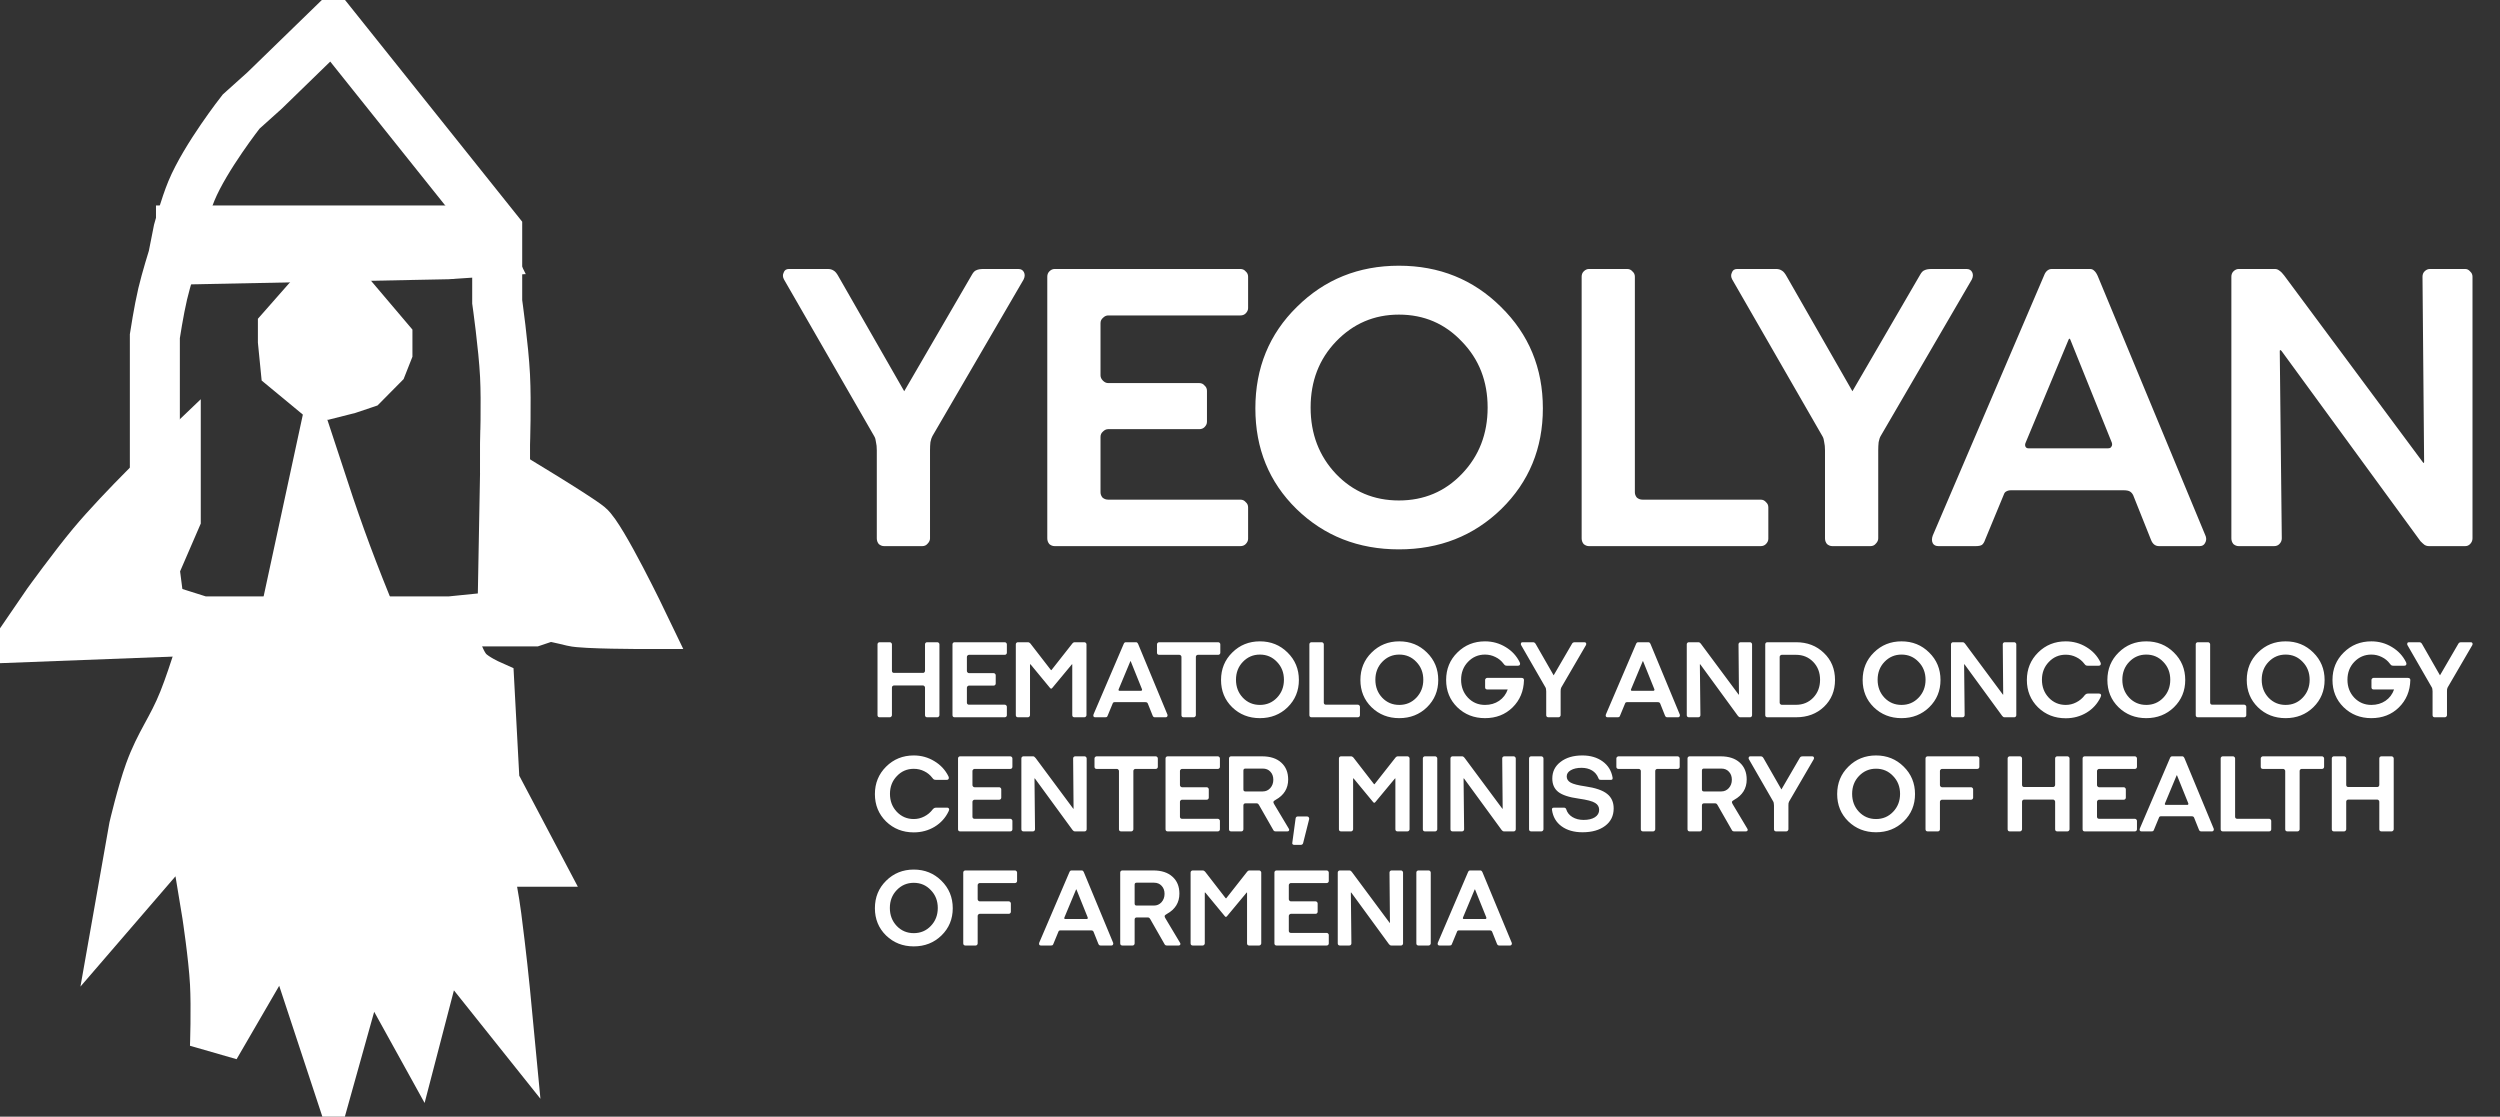
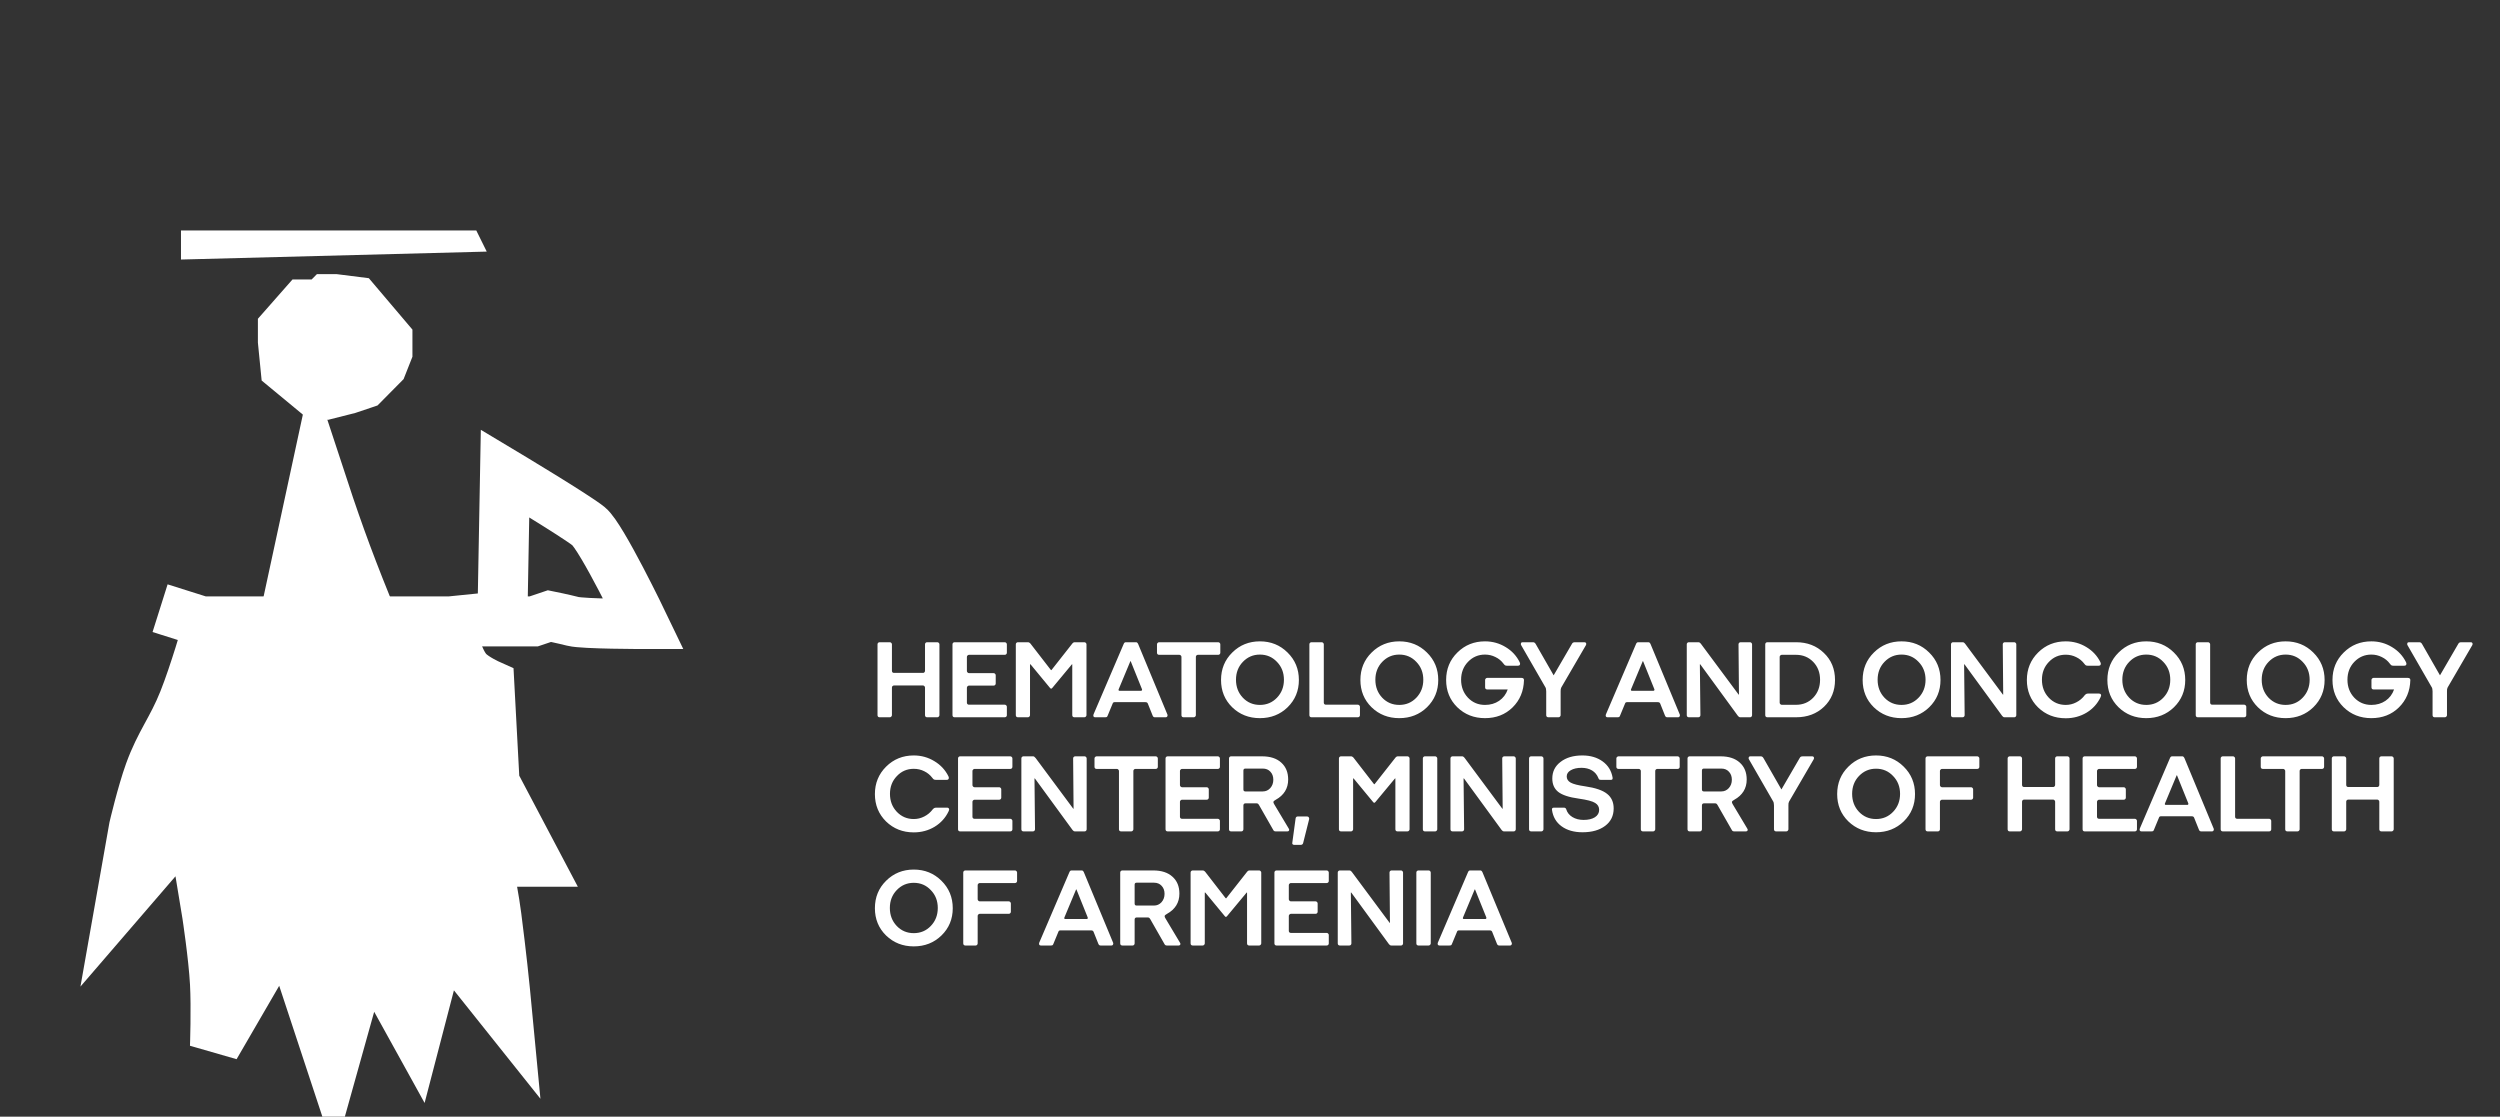
<svg xmlns="http://www.w3.org/2000/svg" viewBox="0 0 150 67" fill="none">
  <rect x="0" y="0" width="150" height="67" fill="#333333" stroke="none" />
  <g clip-path="url(#clip0_426_2830)">
    <path d="M56.241 43.036H55.619C55.589 43.036 55.56 43.025 55.534 43.003C55.512 42.977 55.501 42.946 55.501 42.911V41.255C55.501 41.22 55.488 41.191 55.462 41.169C55.44 41.143 55.414 41.129 55.383 41.129H53.634C53.603 41.129 53.575 41.143 53.548 41.169C53.527 41.191 53.516 41.22 53.516 41.255V42.911C53.516 42.941 53.503 42.97 53.476 42.997C53.455 43.023 53.427 43.036 53.391 43.036H52.769C52.739 43.036 52.71 43.025 52.684 43.003C52.662 42.977 52.651 42.946 52.651 42.911V38.66C52.651 38.624 52.662 38.596 52.684 38.573C52.71 38.547 52.739 38.534 52.769 38.534H53.391C53.427 38.534 53.455 38.547 53.476 38.573C53.503 38.596 53.516 38.624 53.516 38.66V40.249C53.516 40.284 53.527 40.315 53.548 40.341C53.575 40.364 53.603 40.374 53.634 40.374H55.383C55.414 40.374 55.44 40.364 55.462 40.341C55.488 40.315 55.501 40.284 55.501 40.249V38.66C55.501 38.624 55.512 38.596 55.534 38.573C55.56 38.547 55.589 38.534 55.619 38.534H56.241C56.277 38.534 56.305 38.547 56.326 38.573C56.353 38.596 56.366 38.624 56.366 38.66V42.911C56.366 42.941 56.353 42.97 56.326 42.997C56.305 43.023 56.277 43.036 56.241 43.036ZM60.287 43.036H57.267C57.236 43.036 57.208 43.025 57.182 43.003C57.16 42.977 57.149 42.946 57.149 42.911V38.66C57.149 38.624 57.16 38.596 57.182 38.573C57.208 38.547 57.236 38.534 57.267 38.534H60.287C60.322 38.534 60.35 38.547 60.373 38.573C60.399 38.596 60.412 38.624 60.412 38.66V39.169C60.412 39.2 60.399 39.229 60.373 39.255C60.35 39.278 60.322 39.289 60.287 39.289H58.138C58.108 39.289 58.08 39.302 58.053 39.328C58.027 39.35 58.014 39.379 58.014 39.414V40.262C58.014 40.293 58.027 40.322 58.053 40.348C58.08 40.374 58.108 40.388 58.138 40.388H59.619C59.654 40.388 59.682 40.401 59.704 40.428C59.73 40.45 59.743 40.478 59.743 40.514V41.017C59.743 41.048 59.73 41.077 59.704 41.103C59.682 41.125 59.654 41.136 59.619 41.136H58.138C58.108 41.136 58.08 41.149 58.053 41.176C58.027 41.198 58.014 41.227 58.014 41.262V42.162C58.014 42.193 58.025 42.222 58.047 42.248C58.073 42.271 58.103 42.282 58.138 42.282H60.287C60.322 42.282 60.35 42.295 60.373 42.321C60.399 42.343 60.412 42.372 60.412 42.407V42.917C60.412 42.948 60.399 42.977 60.373 43.003C60.35 43.025 60.322 43.036 60.287 43.036ZM65.064 43.036H64.454C64.424 43.036 64.395 43.025 64.369 43.003C64.347 42.977 64.336 42.946 64.336 42.911V39.871C64.336 39.858 64.335 39.851 64.33 39.851C64.326 39.851 64.317 39.858 64.304 39.871L63.138 41.275C63.111 41.306 63.087 41.321 63.066 41.321C63.048 41.321 63.026 41.306 63 41.275L61.841 39.871C61.828 39.858 61.816 39.851 61.808 39.851C61.803 39.851 61.801 39.858 61.801 39.871V42.911C61.801 42.941 61.788 42.97 61.762 42.997C61.74 43.023 61.711 43.036 61.677 43.036H61.067C61.037 43.036 61.008 43.025 60.982 43.003C60.96 42.977 60.949 42.946 60.949 42.911V38.66C60.949 38.624 60.96 38.596 60.982 38.573C61.008 38.547 61.037 38.534 61.067 38.534H61.683C61.709 38.534 61.736 38.542 61.762 38.56C61.788 38.573 61.814 38.598 61.841 38.633L63.039 40.182C63.053 40.2 63.063 40.209 63.072 40.209C63.085 40.209 63.096 40.2 63.105 40.182L64.323 38.633C64.345 38.602 64.369 38.578 64.395 38.56C64.422 38.542 64.45 38.534 64.481 38.534H65.064C65.099 38.534 65.127 38.547 65.149 38.573C65.175 38.596 65.189 38.624 65.189 38.66V42.911C65.189 42.941 65.175 42.97 65.149 42.997C65.127 43.023 65.099 43.036 65.064 43.036ZM67.544 38.534H68.167C68.193 38.534 68.215 38.542 68.232 38.56C68.254 38.578 68.274 38.606 68.291 38.646L70.047 42.877C70.06 42.917 70.056 42.955 70.034 42.99C70.016 43.021 69.988 43.036 69.948 43.036H69.287C69.256 43.036 69.23 43.028 69.208 43.01C69.186 42.992 69.169 42.966 69.156 42.931L68.867 42.209C68.854 42.182 68.837 42.162 68.815 42.149C68.793 42.136 68.758 42.129 68.71 42.129H66.882C66.852 42.129 66.825 42.136 66.804 42.149C66.786 42.158 66.773 42.176 66.764 42.202L66.463 42.931C66.45 42.97 66.433 42.999 66.411 43.017C66.389 43.03 66.356 43.036 66.312 43.036H65.703C65.659 43.036 65.629 43.021 65.611 42.99C65.594 42.955 65.594 42.913 65.611 42.864L67.42 38.64C67.433 38.604 67.45 38.578 67.472 38.56C67.494 38.542 67.518 38.534 67.544 38.534ZM67.819 39.679L67.118 41.361C67.109 41.383 67.109 41.403 67.118 41.421C67.127 41.438 67.142 41.447 67.164 41.447H68.461C68.487 41.447 68.505 41.438 68.514 41.421C68.527 41.403 68.529 41.381 68.52 41.355L67.845 39.679C67.841 39.67 67.837 39.666 67.832 39.666C67.828 39.666 67.824 39.67 67.819 39.679ZM71.627 43.036H71.005C70.974 43.036 70.946 43.025 70.919 43.003C70.898 42.977 70.887 42.946 70.887 42.911V39.414C70.887 39.379 70.874 39.35 70.847 39.328C70.826 39.302 70.797 39.289 70.762 39.289H69.544C69.509 39.289 69.478 39.278 69.452 39.255C69.43 39.229 69.419 39.2 69.419 39.169V38.66C69.419 38.624 69.433 38.596 69.459 38.573C69.485 38.547 69.513 38.534 69.544 38.534H73.095C73.13 38.534 73.158 38.547 73.18 38.573C73.206 38.596 73.219 38.624 73.219 38.66V39.169C73.219 39.2 73.206 39.229 73.18 39.255C73.158 39.278 73.13 39.289 73.095 39.289H71.87C71.839 39.289 71.811 39.302 71.785 39.328C71.762 39.35 71.752 39.379 71.752 39.414V42.911C71.752 42.941 71.739 42.97 71.713 42.997C71.691 43.023 71.662 43.036 71.627 43.036ZM73.262 40.798C73.262 40.141 73.487 39.591 73.937 39.15C74.387 38.704 74.939 38.481 75.594 38.481C76.249 38.481 76.802 38.704 77.252 39.15C77.706 39.595 77.933 40.145 77.933 40.798C77.933 41.447 77.708 41.992 77.259 42.434C76.809 42.871 76.254 43.089 75.594 43.089C74.935 43.089 74.38 42.871 73.93 42.434C73.485 41.997 73.262 41.452 73.262 40.798ZM75.594 39.275C75.192 39.275 74.852 39.421 74.572 39.712C74.297 39.999 74.159 40.357 74.159 40.785C74.159 41.213 74.297 41.573 74.572 41.864C74.847 42.151 75.188 42.295 75.594 42.295C76.001 42.295 76.341 42.151 76.617 41.864C76.896 41.573 77.036 41.213 77.036 40.785C77.036 40.357 76.896 39.999 76.617 39.712C76.341 39.421 76.001 39.275 75.594 39.275ZM81.472 43.036H78.681C78.651 43.036 78.622 43.025 78.596 43.003C78.574 42.977 78.563 42.946 78.563 42.911V38.66C78.563 38.624 78.574 38.596 78.596 38.573C78.622 38.547 78.651 38.534 78.681 38.534H79.303C79.338 38.534 79.367 38.547 79.389 38.573C79.415 38.596 79.428 38.624 79.428 38.66V42.162C79.428 42.193 79.439 42.222 79.461 42.248C79.487 42.271 79.517 42.282 79.553 42.282H81.472C81.507 42.282 81.536 42.295 81.557 42.321C81.584 42.343 81.597 42.372 81.597 42.407V42.917C81.597 42.948 81.584 42.977 81.557 43.003C81.536 43.025 81.507 43.036 81.472 43.036ZM81.624 40.798C81.624 40.141 81.849 39.591 82.299 39.15C82.749 38.704 83.301 38.481 83.956 38.481C84.612 38.481 85.164 38.704 85.614 39.15C86.069 39.595 86.295 40.145 86.295 40.798C86.295 41.447 86.07 41.992 85.621 42.434C85.171 42.871 84.616 43.089 83.956 43.089C83.297 43.089 82.742 42.871 82.292 42.434C81.847 41.997 81.624 41.452 81.624 40.798ZM83.956 39.275C83.555 39.275 83.214 39.421 82.934 39.712C82.66 39.999 82.522 40.357 82.522 40.785C82.522 41.213 82.66 41.573 82.934 41.864C83.21 42.151 83.55 42.295 83.956 42.295C84.363 42.295 84.704 42.151 84.979 41.864C85.258 41.573 85.398 41.213 85.398 40.785C85.398 40.357 85.258 39.999 84.979 39.712C84.704 39.421 84.363 39.275 83.956 39.275ZM89.1 42.295C89.424 42.295 89.706 42.213 89.946 42.05C90.191 41.882 90.363 41.655 90.463 41.368H89.232C89.197 41.368 89.166 41.357 89.14 41.335C89.118 41.308 89.107 41.279 89.107 41.249V40.798C89.107 40.763 89.12 40.734 89.146 40.712C89.172 40.686 89.201 40.672 89.232 40.672H91.276C91.332 40.672 91.374 40.684 91.4 40.706C91.426 40.728 91.439 40.761 91.439 40.805C91.422 41.467 91.193 42.014 90.752 42.447C90.315 42.875 89.765 43.089 89.1 43.089C88.441 43.089 87.886 42.871 87.436 42.434C86.991 41.997 86.768 41.452 86.768 40.798C86.768 40.141 86.993 39.591 87.443 39.15C87.893 38.704 88.445 38.481 89.1 38.481C89.55 38.481 89.963 38.596 90.339 38.825C90.715 39.05 90.996 39.355 91.184 39.739C91.21 39.796 91.213 39.845 91.191 39.885C91.173 39.924 91.134 39.944 91.073 39.944H90.437C90.389 39.944 90.348 39.938 90.312 39.924C90.282 39.907 90.249 39.873 90.214 39.825C90.083 39.648 89.92 39.514 89.723 39.421C89.531 39.324 89.323 39.275 89.1 39.275C88.699 39.275 88.358 39.421 88.079 39.712C87.804 39.999 87.666 40.357 87.666 40.785C87.666 41.213 87.804 41.573 88.079 41.864C88.354 42.151 88.695 42.295 89.1 42.295ZM93.514 43.036H92.892C92.861 43.036 92.832 43.025 92.806 43.003C92.784 42.977 92.773 42.946 92.773 42.911V41.48C92.773 41.427 92.769 41.383 92.76 41.348C92.756 41.308 92.747 41.277 92.734 41.255L91.267 38.706C91.245 38.666 91.243 38.629 91.26 38.593C91.273 38.553 91.302 38.534 91.345 38.534H91.98C92.016 38.534 92.046 38.542 92.072 38.56C92.099 38.573 92.127 38.609 92.157 38.666L93.219 40.52L94.32 38.626C94.341 38.587 94.365 38.562 94.392 38.553C94.418 38.54 94.457 38.534 94.51 38.534H95.073C95.117 38.534 95.147 38.551 95.165 38.587C95.182 38.622 95.18 38.662 95.158 38.706L93.677 41.249C93.664 41.271 93.654 41.304 93.645 41.348C93.641 41.388 93.638 41.432 93.638 41.48V42.911C93.638 42.941 93.625 42.97 93.599 42.997C93.577 43.023 93.549 43.036 93.514 43.036ZM98.287 38.534H98.909C98.936 38.534 98.957 38.542 98.975 38.56C98.997 38.578 99.016 38.606 99.034 38.646L100.789 42.877C100.802 42.917 100.798 42.955 100.776 42.99C100.759 43.021 100.731 43.036 100.691 43.036H100.03C99.999 43.036 99.972 43.028 99.951 43.01C99.929 42.992 99.912 42.966 99.898 42.931L99.61 42.209C99.597 42.182 99.58 42.162 99.558 42.149C99.536 42.136 99.501 42.129 99.453 42.129H97.625C97.594 42.129 97.568 42.136 97.546 42.149C97.529 42.158 97.516 42.176 97.507 42.202L97.206 42.931C97.193 42.97 97.175 42.999 97.153 43.017C97.132 43.03 97.099 43.036 97.055 43.036H96.446C96.402 43.036 96.372 43.021 96.354 42.99C96.337 42.955 96.337 42.913 96.354 42.864L98.162 38.64C98.175 38.604 98.193 38.578 98.215 38.56C98.236 38.542 98.261 38.534 98.287 38.534ZM98.562 39.679L97.861 41.361C97.852 41.383 97.852 41.403 97.861 41.421C97.87 41.438 97.885 41.447 97.907 41.447H99.204C99.23 41.447 99.248 41.438 99.256 41.421C99.269 41.403 99.272 41.381 99.263 41.355L98.588 39.679C98.584 39.67 98.579 39.666 98.575 39.666C98.571 39.666 98.566 39.67 98.562 39.679ZM105.006 43.036H104.416C104.39 43.036 104.366 43.03 104.344 43.017C104.327 43.003 104.305 42.983 104.278 42.957L102.025 39.871C102.016 39.858 102.008 39.851 101.998 39.851C101.994 39.851 101.992 39.858 101.992 39.871L102.025 42.911C102.025 42.946 102.012 42.977 101.985 43.003C101.964 43.025 101.936 43.036 101.9 43.036H101.324C101.293 43.036 101.265 43.025 101.239 43.003C101.217 42.977 101.206 42.946 101.206 42.911V38.66C101.206 38.624 101.217 38.596 101.239 38.573C101.265 38.547 101.293 38.534 101.324 38.534H101.913C101.94 38.534 101.964 38.542 101.985 38.56C102.012 38.578 102.038 38.604 102.064 38.64L104.311 41.666C104.32 41.679 104.327 41.686 104.331 41.686C104.336 41.686 104.338 41.679 104.338 41.666L104.311 38.66C104.311 38.624 104.323 38.596 104.344 38.573C104.37 38.547 104.399 38.534 104.429 38.534H105.006C105.037 38.534 105.063 38.547 105.085 38.573C105.111 38.596 105.124 38.624 105.124 38.66V42.911C105.124 42.946 105.111 42.977 105.085 43.003C105.063 43.025 105.037 43.036 105.006 43.036ZM106.904 42.288H107.762C108.173 42.288 108.516 42.147 108.791 41.864C109.066 41.578 109.204 41.218 109.204 40.785C109.204 40.352 109.066 39.995 108.791 39.712C108.516 39.43 108.173 39.289 107.762 39.289H106.904C106.873 39.289 106.845 39.302 106.819 39.328C106.793 39.35 106.78 39.379 106.78 39.414V42.162C106.78 42.193 106.793 42.222 106.819 42.248C106.845 42.275 106.873 42.288 106.904 42.288ZM110.101 40.798C110.101 41.447 109.881 41.984 109.44 42.407C108.999 42.827 108.442 43.036 107.769 43.036H106.033C106.003 43.036 105.974 43.025 105.948 43.003C105.926 42.977 105.915 42.946 105.915 42.911V38.66C105.915 38.624 105.926 38.596 105.948 38.573C105.974 38.547 106.003 38.534 106.033 38.534H107.769C108.437 38.534 108.992 38.748 109.433 39.176C109.879 39.6 110.101 40.141 110.101 40.798ZM111.759 40.798C111.759 40.141 111.984 39.591 112.434 39.15C112.884 38.704 113.436 38.481 114.091 38.481C114.747 38.481 115.299 38.704 115.749 39.15C116.203 39.595 116.43 40.145 116.43 40.798C116.43 41.447 116.205 41.992 115.755 42.434C115.306 42.871 114.751 43.089 114.091 43.089C113.432 43.089 112.877 42.871 112.427 42.434C111.982 41.997 111.759 41.452 111.759 40.798ZM114.091 39.275C113.69 39.275 113.349 39.421 113.069 39.712C112.794 39.999 112.657 40.357 112.657 40.785C112.657 41.213 112.794 41.573 113.069 41.864C113.345 42.151 113.685 42.295 114.091 42.295C114.498 42.295 114.838 42.151 115.113 41.864C115.393 41.573 115.533 41.213 115.533 40.785C115.533 40.357 115.393 39.999 115.113 39.712C114.838 39.421 114.498 39.275 114.091 39.275ZM120.86 43.036H120.27C120.244 43.036 120.221 43.03 120.199 43.017C120.181 43.003 120.159 42.983 120.133 42.957L117.879 39.871C117.87 39.858 117.862 39.851 117.853 39.851C117.849 39.851 117.847 39.858 117.847 39.871L117.879 42.911C117.879 42.946 117.866 42.977 117.84 43.003C117.818 43.025 117.79 43.036 117.755 43.036H117.178C117.148 43.036 117.119 43.025 117.093 43.003C117.071 42.977 117.06 42.946 117.06 42.911V38.66C117.06 38.624 117.071 38.596 117.093 38.573C117.119 38.547 117.148 38.534 117.178 38.534H117.768C117.794 38.534 117.818 38.542 117.84 38.56C117.866 38.578 117.892 38.604 117.919 38.64L120.166 41.666C120.175 41.679 120.181 41.686 120.185 41.686C120.19 41.686 120.192 41.679 120.192 41.666L120.166 38.66C120.166 38.624 120.177 38.596 120.199 38.573C120.225 38.547 120.253 38.534 120.284 38.534H120.86C120.891 38.534 120.917 38.547 120.939 38.573C120.965 38.596 120.978 38.624 120.978 38.66V42.911C120.978 42.946 120.965 42.977 120.939 43.003C120.917 43.025 120.891 43.036 120.86 43.036ZM125.078 41.719C125.117 41.675 125.152 41.646 125.183 41.633C125.213 41.619 125.255 41.613 125.307 41.613H125.936C125.998 41.613 126.037 41.633 126.054 41.672C126.076 41.712 126.07 41.765 126.034 41.831C125.851 42.22 125.571 42.529 125.196 42.758C124.82 42.983 124.403 43.096 123.944 43.096C123.285 43.096 122.73 42.877 122.28 42.441C121.835 41.999 121.612 41.452 121.612 40.798C121.612 40.145 121.837 39.595 122.287 39.15C122.737 38.704 123.289 38.481 123.944 38.481C124.394 38.481 124.807 38.596 125.183 38.825C125.558 39.05 125.84 39.355 126.028 39.739C126.054 39.796 126.056 39.845 126.034 39.885C126.017 39.924 125.978 39.944 125.917 39.944H125.281C125.233 39.944 125.191 39.938 125.157 39.924C125.126 39.907 125.093 39.873 125.058 39.825C124.927 39.653 124.766 39.52 124.573 39.428C124.381 39.331 124.171 39.282 123.944 39.282C123.543 39.282 123.204 39.428 122.929 39.719C122.654 40.006 122.516 40.361 122.516 40.785C122.516 41.213 122.654 41.573 122.929 41.864C123.204 42.151 123.543 42.295 123.944 42.295C124.167 42.295 124.377 42.244 124.573 42.142C124.774 42.041 124.943 41.9 125.078 41.719ZM126.443 40.798C126.443 40.141 126.668 39.591 127.118 39.15C127.567 38.704 128.12 38.481 128.775 38.481C129.43 38.481 129.983 38.704 130.433 39.15C130.887 39.595 131.114 40.145 131.114 40.798C131.114 41.447 130.889 41.992 130.439 42.434C129.989 42.871 129.434 43.089 128.775 43.089C128.115 43.089 127.561 42.871 127.111 42.434C126.665 41.997 126.443 41.452 126.443 40.798ZM128.775 39.275C128.373 39.275 128.033 39.421 127.753 39.712C127.478 39.999 127.34 40.357 127.34 40.785C127.34 41.213 127.478 41.573 127.753 41.864C128.028 42.151 128.369 42.295 128.775 42.295C129.181 42.295 129.522 42.151 129.797 41.864C130.077 41.573 130.216 41.213 130.216 40.785C130.216 40.357 130.077 39.999 129.797 39.712C129.522 39.421 129.181 39.275 128.775 39.275ZM134.653 43.036H131.862C131.831 43.036 131.803 43.025 131.777 43.003C131.755 42.977 131.744 42.946 131.744 42.911V38.66C131.744 38.624 131.755 38.596 131.777 38.573C131.803 38.547 131.831 38.534 131.862 38.534H132.484C132.519 38.534 132.548 38.547 132.569 38.573C132.596 38.596 132.609 38.624 132.609 38.66V42.162C132.609 42.193 132.62 42.222 132.642 42.248C132.668 42.271 132.698 42.282 132.733 42.282H134.653C134.688 42.282 134.716 42.295 134.738 42.321C134.764 42.343 134.777 42.372 134.777 42.407V42.917C134.777 42.948 134.764 42.977 134.738 43.003C134.716 43.025 134.688 43.036 134.653 43.036ZM134.805 40.798C134.805 40.141 135.03 39.591 135.48 39.15C135.929 38.704 136.482 38.481 137.137 38.481C137.792 38.481 138.345 38.704 138.795 39.15C139.249 39.595 139.476 40.145 139.476 40.798C139.476 41.447 139.251 41.992 138.801 42.434C138.352 42.871 137.797 43.089 137.137 43.089C136.478 43.089 135.923 42.871 135.473 42.434C135.028 41.997 134.805 41.452 134.805 40.798ZM137.137 39.275C136.736 39.275 136.395 39.421 136.115 39.712C135.84 39.999 135.703 40.357 135.703 40.785C135.703 41.213 135.84 41.573 136.115 41.864C136.391 42.151 136.731 42.295 137.137 42.295C137.544 42.295 137.884 42.151 138.159 41.864C138.439 41.573 138.579 41.213 138.579 40.785C138.579 40.357 138.439 39.999 138.159 39.712C137.884 39.421 137.544 39.275 137.137 39.275ZM142.281 42.295C142.604 42.295 142.886 42.213 143.127 42.05C143.371 41.882 143.544 41.655 143.644 41.368H142.412C142.378 41.368 142.347 41.357 142.32 41.335C142.299 41.308 142.288 41.279 142.288 41.249V40.798C142.288 40.763 142.301 40.734 142.327 40.712C142.353 40.686 142.382 40.672 142.412 40.672H144.456C144.513 40.672 144.555 40.684 144.581 40.706C144.607 40.728 144.62 40.761 144.62 40.805C144.603 41.467 144.373 42.014 143.932 42.447C143.496 42.875 142.945 43.089 142.281 43.089C141.622 43.089 141.067 42.871 140.617 42.434C140.172 41.997 139.949 41.452 139.949 40.798C139.949 40.141 140.174 39.591 140.624 39.15C141.073 38.704 141.626 38.481 142.281 38.481C142.731 38.481 143.144 38.596 143.519 38.825C143.895 39.05 144.177 39.355 144.365 39.739C144.391 39.796 144.393 39.845 144.371 39.885C144.354 39.924 144.314 39.944 144.253 39.944H143.618C143.57 39.944 143.528 39.938 143.493 39.924C143.463 39.907 143.43 39.873 143.395 39.825C143.264 39.648 143.1 39.514 142.904 39.421C142.711 39.324 142.504 39.275 142.281 39.275C141.88 39.275 141.539 39.421 141.259 39.712C140.984 39.999 140.847 40.357 140.847 40.785C140.847 41.213 140.984 41.573 141.259 41.864C141.535 42.151 141.875 42.295 142.281 42.295ZM146.695 43.036H146.072C146.041 43.036 146.013 43.025 145.987 43.003C145.965 42.977 145.954 42.946 145.954 42.911V41.48C145.954 41.427 145.949 41.383 145.941 41.348C145.936 41.308 145.928 41.277 145.915 41.255L144.447 38.706C144.425 38.666 144.423 38.629 144.441 38.593C144.454 38.553 144.482 38.534 144.526 38.534H145.161C145.196 38.534 145.227 38.542 145.253 38.56C145.279 38.573 145.308 38.609 145.338 38.666L146.399 40.52L147.5 38.626C147.522 38.587 147.546 38.562 147.572 38.553C147.598 38.54 147.638 38.534 147.69 38.534H148.254C148.297 38.534 148.328 38.551 148.346 38.587C148.363 38.622 148.361 38.662 148.339 38.706L146.858 41.249C146.845 41.271 146.834 41.304 146.825 41.348C146.821 41.388 146.819 41.432 146.819 41.48V42.911C146.819 42.941 146.806 42.97 146.78 42.997C146.758 43.023 146.729 43.036 146.695 43.036ZM55.96 48.565C55.999 48.521 56.034 48.493 56.065 48.479C56.095 48.466 56.137 48.459 56.189 48.459H56.818C56.879 48.459 56.918 48.479 56.936 48.519C56.958 48.559 56.951 48.612 56.916 48.678C56.733 49.066 56.453 49.376 56.078 49.605C55.702 49.83 55.285 49.943 54.826 49.943C54.167 49.943 53.612 49.724 53.162 49.287C52.717 48.846 52.494 48.298 52.494 47.645C52.494 46.992 52.719 46.442 53.169 45.996C53.619 45.55 54.171 45.327 54.826 45.327C55.276 45.327 55.689 45.442 56.065 45.672C56.44 45.897 56.722 46.202 56.91 46.586C56.936 46.643 56.938 46.691 56.916 46.731C56.899 46.771 56.86 46.791 56.798 46.791H56.163C56.115 46.791 56.073 46.784 56.038 46.771C56.008 46.753 55.975 46.72 55.94 46.672C55.809 46.499 55.648 46.367 55.455 46.274C55.263 46.177 55.053 46.129 54.826 46.129C54.424 46.129 54.086 46.274 53.811 46.566C53.535 46.853 53.398 47.208 53.398 47.632C53.398 48.06 53.535 48.42 53.811 48.711C54.086 48.998 54.424 49.142 54.826 49.142C55.049 49.142 55.258 49.091 55.455 48.989C55.656 48.888 55.824 48.746 55.96 48.565ZM60.62 49.883H57.599C57.569 49.883 57.54 49.872 57.514 49.85C57.492 49.824 57.482 49.793 57.482 49.758V45.506C57.482 45.471 57.492 45.442 57.514 45.42C57.54 45.394 57.569 45.38 57.599 45.38H60.62C60.655 45.38 60.683 45.394 60.705 45.42C60.731 45.442 60.744 45.471 60.744 45.506V46.016C60.744 46.047 60.731 46.076 60.705 46.102C60.683 46.124 60.655 46.135 60.62 46.135H58.471C58.44 46.135 58.412 46.148 58.386 46.175C58.36 46.197 58.347 46.226 58.347 46.261V47.109C58.347 47.14 58.36 47.168 58.386 47.195C58.412 47.221 58.44 47.234 58.471 47.234H59.952C59.986 47.234 60.015 47.248 60.037 47.274C60.063 47.296 60.076 47.325 60.076 47.36V47.864C60.076 47.895 60.063 47.923 60.037 47.95C60.015 47.972 59.986 47.983 59.952 47.983H58.471C58.44 47.983 58.412 47.996 58.386 48.023C58.36 48.044 58.347 48.073 58.347 48.109V49.009C58.347 49.04 58.357 49.069 58.379 49.095C58.406 49.117 58.436 49.128 58.471 49.128H60.62C60.655 49.128 60.683 49.142 60.705 49.168C60.731 49.19 60.744 49.219 60.744 49.254V49.764C60.744 49.795 60.731 49.824 60.705 49.85C60.683 49.872 60.655 49.883 60.62 49.883ZM65.082 49.883H64.492C64.466 49.883 64.442 49.876 64.42 49.863C64.403 49.85 64.381 49.83 64.355 49.804L62.101 46.718C62.092 46.705 62.084 46.698 62.075 46.698C62.07 46.698 62.069 46.705 62.069 46.718L62.101 49.758C62.101 49.793 62.088 49.824 62.062 49.85C62.04 49.872 62.011 49.883 61.977 49.883H61.4C61.369 49.883 61.341 49.872 61.315 49.85C61.293 49.824 61.282 49.793 61.282 49.758V45.506C61.282 45.471 61.293 45.442 61.315 45.42C61.341 45.394 61.369 45.38 61.4 45.38H61.99C62.016 45.38 62.04 45.389 62.062 45.407C62.088 45.425 62.114 45.451 62.141 45.486L64.388 48.513C64.396 48.526 64.403 48.532 64.407 48.532C64.411 48.532 64.414 48.526 64.414 48.513L64.388 45.506C64.388 45.471 64.398 45.442 64.42 45.42C64.447 45.394 64.475 45.38 64.505 45.38H65.082C65.112 45.38 65.139 45.394 65.16 45.42C65.187 45.442 65.2 45.471 65.2 45.506V49.758C65.2 49.793 65.187 49.824 65.16 49.85C65.139 49.872 65.112 49.883 65.082 49.883ZM67.878 49.883H67.256C67.225 49.883 67.197 49.872 67.17 49.85C67.149 49.824 67.138 49.793 67.138 49.758V46.261C67.138 46.226 67.124 46.197 67.098 46.175C67.077 46.148 67.048 46.135 67.013 46.135H65.794C65.76 46.135 65.729 46.124 65.703 46.102C65.681 46.076 65.67 46.047 65.67 46.016V45.506C65.67 45.471 65.683 45.442 65.709 45.42C65.736 45.394 65.764 45.38 65.794 45.38H69.345C69.38 45.38 69.409 45.394 69.431 45.42C69.457 45.442 69.47 45.471 69.47 45.506V46.016C69.47 46.047 69.457 46.076 69.431 46.102C69.409 46.124 69.38 46.135 69.345 46.135H68.12C68.09 46.135 68.061 46.148 68.035 46.175C68.013 46.197 68.002 46.226 68.002 46.261V49.758C68.002 49.788 67.989 49.817 67.963 49.844C67.941 49.87 67.913 49.883 67.878 49.883ZM73.07 49.883H70.05C70.019 49.883 69.991 49.872 69.965 49.85C69.943 49.824 69.932 49.793 69.932 49.758V45.506C69.932 45.471 69.943 45.442 69.965 45.42C69.991 45.394 70.019 45.38 70.05 45.38H73.07C73.106 45.38 73.134 45.394 73.155 45.42C73.182 45.442 73.195 45.471 73.195 45.506V46.016C73.195 46.047 73.182 46.076 73.155 46.102C73.134 46.124 73.106 46.135 73.07 46.135H70.921C70.891 46.135 70.862 46.148 70.836 46.175C70.81 46.197 70.797 46.226 70.797 46.261V47.109C70.797 47.14 70.81 47.168 70.836 47.195C70.862 47.221 70.891 47.234 70.921 47.234H72.402C72.437 47.234 72.465 47.248 72.487 47.274C72.514 47.296 72.527 47.325 72.527 47.36V47.864C72.527 47.895 72.514 47.923 72.487 47.95C72.465 47.972 72.437 47.983 72.402 47.983H70.921C70.891 47.983 70.862 47.996 70.836 48.023C70.81 48.044 70.797 48.073 70.797 48.109V49.009C70.797 49.04 70.808 49.069 70.83 49.095C70.856 49.117 70.887 49.128 70.921 49.128H73.07C73.106 49.128 73.134 49.142 73.155 49.168C73.182 49.19 73.195 49.219 73.195 49.254V49.764C73.195 49.795 73.182 49.824 73.155 49.85C73.134 49.872 73.106 49.883 73.07 49.883ZM74.715 47.486H75.77C75.945 47.486 76.094 47.42 76.216 47.287C76.338 47.151 76.399 46.983 76.399 46.784C76.399 46.586 76.34 46.424 76.222 46.301C76.109 46.177 75.958 46.115 75.77 46.115H74.715C74.681 46.115 74.652 46.126 74.63 46.148C74.613 46.171 74.604 46.199 74.604 46.235V47.367C74.604 47.402 74.613 47.431 74.63 47.453C74.652 47.475 74.681 47.486 74.715 47.486ZM74.604 48.327V49.758C74.604 49.793 74.591 49.824 74.565 49.85C74.543 49.872 74.517 49.883 74.486 49.883H73.857C73.827 49.883 73.798 49.872 73.772 49.85C73.75 49.824 73.74 49.793 73.74 49.758V45.506C73.74 45.471 73.75 45.442 73.772 45.42C73.798 45.394 73.827 45.38 73.857 45.38H75.724C76.218 45.38 76.603 45.506 76.877 45.758C77.153 46.005 77.29 46.343 77.29 46.771C77.29 47.04 77.227 47.276 77.1 47.48C76.974 47.683 76.79 47.85 76.55 47.983C76.463 48.031 76.414 48.073 76.406 48.109C76.397 48.144 76.412 48.192 76.452 48.254L77.323 49.711C77.353 49.751 77.36 49.79 77.343 49.83C77.325 49.866 77.294 49.883 77.251 49.883H76.53C76.504 49.883 76.478 49.876 76.452 49.863C76.43 49.85 76.412 49.83 76.399 49.804L75.548 48.314C75.525 48.274 75.504 48.245 75.482 48.228C75.46 48.21 75.434 48.201 75.403 48.201H74.722C74.687 48.201 74.659 48.212 74.637 48.234C74.615 48.257 74.604 48.287 74.604 48.327ZM78.057 50.691H77.644C77.605 50.691 77.574 50.678 77.552 50.651C77.534 50.63 77.53 50.598 77.539 50.559L77.736 49.108C77.74 49.073 77.753 49.044 77.775 49.023C77.797 49 77.823 48.989 77.853 48.989H78.43C78.474 48.989 78.507 49.007 78.528 49.042C78.55 49.073 78.557 49.111 78.548 49.155L78.188 50.585C78.179 50.62 78.162 50.647 78.135 50.665C78.113 50.682 78.087 50.691 78.057 50.691ZM84.45 49.883H83.841C83.81 49.883 83.782 49.872 83.756 49.85C83.734 49.824 83.723 49.793 83.723 49.758V46.718C83.723 46.705 83.72 46.698 83.716 46.698C83.712 46.698 83.703 46.705 83.69 46.718L82.524 48.122C82.498 48.153 82.473 48.168 82.452 48.168C82.434 48.168 82.412 48.153 82.386 48.122L81.226 46.718C81.213 46.705 81.203 46.698 81.194 46.698C81.19 46.698 81.187 46.705 81.187 46.718V49.758C81.187 49.788 81.174 49.817 81.148 49.844C81.126 49.87 81.098 49.883 81.063 49.883H80.454C80.423 49.883 80.395 49.872 80.368 49.85C80.346 49.824 80.336 49.793 80.336 49.758V45.506C80.336 45.471 80.346 45.442 80.368 45.42C80.395 45.394 80.423 45.38 80.454 45.38H81.069C81.095 45.38 81.122 45.389 81.148 45.407C81.174 45.42 81.2 45.444 81.226 45.48L82.425 47.029C82.439 47.047 82.45 47.056 82.458 47.056C82.471 47.056 82.482 47.047 82.491 47.029L83.71 45.48C83.731 45.449 83.756 45.425 83.782 45.407C83.808 45.389 83.836 45.38 83.867 45.38H84.45C84.485 45.38 84.513 45.394 84.535 45.42C84.561 45.442 84.574 45.471 84.574 45.506V49.758C84.574 49.788 84.561 49.817 84.535 49.844C84.513 49.87 84.485 49.883 84.45 49.883ZM86.111 49.883H85.489C85.458 49.883 85.43 49.872 85.404 49.85C85.382 49.824 85.371 49.793 85.371 49.758V45.506C85.371 45.471 85.382 45.442 85.404 45.42C85.43 45.394 85.458 45.38 85.489 45.38H86.111C86.146 45.38 86.174 45.394 86.196 45.42C86.223 45.442 86.236 45.471 86.236 45.506V49.758C86.236 49.788 86.223 49.817 86.196 49.844C86.174 49.87 86.146 49.883 86.111 49.883ZM90.828 49.883H90.238C90.212 49.883 90.188 49.876 90.166 49.863C90.148 49.85 90.127 49.83 90.101 49.804L87.847 46.718C87.838 46.705 87.829 46.698 87.821 46.698C87.816 46.698 87.814 46.705 87.814 46.718L87.847 49.758C87.847 49.793 87.834 49.824 87.808 49.85C87.786 49.872 87.757 49.883 87.722 49.883H87.146C87.115 49.883 87.087 49.872 87.06 49.85C87.039 49.824 87.028 49.793 87.028 49.758V45.506C87.028 45.471 87.039 45.442 87.06 45.42C87.087 45.394 87.115 45.38 87.146 45.38H87.735C87.762 45.38 87.786 45.389 87.808 45.407C87.834 45.425 87.86 45.451 87.886 45.486L90.133 48.513C90.142 48.526 90.148 48.532 90.153 48.532C90.157 48.532 90.16 48.526 90.16 48.513L90.133 45.506C90.133 45.471 90.144 45.442 90.166 45.42C90.192 45.394 90.221 45.38 90.251 45.38H90.828C90.858 45.38 90.885 45.394 90.906 45.42C90.933 45.442 90.946 45.471 90.946 45.506V49.758C90.946 49.793 90.933 49.824 90.906 49.85C90.885 49.872 90.858 49.883 90.828 49.883ZM92.484 49.883H91.861C91.831 49.883 91.802 49.872 91.776 49.85C91.754 49.824 91.743 49.793 91.743 49.758V45.506C91.743 45.471 91.754 45.442 91.776 45.42C91.802 45.394 91.831 45.38 91.861 45.38H92.484C92.519 45.38 92.547 45.394 92.569 45.42C92.595 45.442 92.608 45.471 92.608 45.506V49.758C92.608 49.788 92.595 49.817 92.569 49.844C92.547 49.87 92.519 49.883 92.484 49.883ZM96.755 46.652C96.763 46.696 96.759 46.731 96.742 46.758C96.729 46.78 96.7 46.791 96.657 46.791H96.054C96.01 46.791 95.977 46.784 95.955 46.771C95.934 46.753 95.916 46.725 95.903 46.685C95.824 46.486 95.698 46.334 95.523 46.228C95.348 46.122 95.137 46.069 94.888 46.069C94.625 46.069 94.411 46.118 94.245 46.215C94.084 46.307 94.003 46.431 94.003 46.586C94.003 46.745 94.082 46.868 94.239 46.956C94.396 47.045 94.689 47.12 95.117 47.181C95.728 47.27 96.165 47.42 96.427 47.632C96.689 47.839 96.82 48.131 96.82 48.506C96.82 48.947 96.65 49.296 96.309 49.552C95.969 49.808 95.517 49.936 94.953 49.936C94.442 49.936 94.023 49.817 93.695 49.578C93.368 49.34 93.176 49.009 93.118 48.585C93.114 48.541 93.121 48.51 93.138 48.493C93.156 48.471 93.189 48.459 93.237 48.459H93.833C93.872 48.459 93.903 48.468 93.925 48.486C93.951 48.504 93.968 48.53 93.977 48.565C94.034 48.755 94.156 48.907 94.344 49.023C94.531 49.137 94.756 49.195 95.019 49.195C95.298 49.195 95.523 49.142 95.693 49.036C95.864 48.925 95.949 48.777 95.949 48.592C95.949 48.411 95.868 48.272 95.707 48.175C95.549 48.073 95.219 47.987 94.717 47.916C94.141 47.837 93.733 47.702 93.492 47.513C93.256 47.323 93.138 47.056 93.138 46.711C93.138 46.296 93.304 45.963 93.636 45.712C93.968 45.456 94.403 45.327 94.94 45.327C95.425 45.327 95.831 45.447 96.159 45.685C96.486 45.923 96.685 46.246 96.755 46.652ZM99.19 49.883H98.568C98.537 49.883 98.509 49.872 98.483 49.85C98.46 49.824 98.45 49.793 98.45 49.758V46.261C98.45 46.226 98.437 46.197 98.411 46.175C98.388 46.148 98.36 46.135 98.325 46.135H97.107C97.072 46.135 97.041 46.124 97.015 46.102C96.993 46.076 96.982 46.047 96.982 46.016V45.506C96.982 45.471 96.995 45.442 97.021 45.42C97.047 45.394 97.076 45.38 97.107 45.38H100.658C100.693 45.38 100.721 45.394 100.743 45.42C100.769 45.442 100.782 45.471 100.782 45.506V46.016C100.782 46.047 100.769 46.076 100.743 46.102C100.721 46.124 100.693 46.135 100.658 46.135H99.433C99.402 46.135 99.374 46.148 99.347 46.175C99.326 46.197 99.314 46.226 99.314 46.261V49.758C99.314 49.788 99.301 49.817 99.275 49.844C99.254 49.87 99.225 49.883 99.19 49.883ZM102.227 47.486H103.282C103.456 47.486 103.605 47.42 103.727 47.287C103.85 47.151 103.911 46.983 103.911 46.784C103.911 46.586 103.852 46.424 103.734 46.301C103.62 46.177 103.47 46.115 103.282 46.115H102.227C102.192 46.115 102.164 46.126 102.142 46.148C102.124 46.171 102.116 46.199 102.116 46.235V47.367C102.116 47.402 102.124 47.431 102.142 47.453C102.164 47.475 102.192 47.486 102.227 47.486ZM102.116 48.327V49.758C102.116 49.793 102.103 49.824 102.076 49.85C102.055 49.872 102.028 49.883 101.998 49.883H101.369C101.338 49.883 101.31 49.872 101.284 49.85C101.262 49.824 101.251 49.793 101.251 49.758V45.506C101.251 45.471 101.262 45.442 101.284 45.42C101.31 45.394 101.338 45.38 101.369 45.38H103.236C103.73 45.38 104.114 45.506 104.389 45.758C104.664 46.005 104.802 46.343 104.802 46.771C104.802 47.04 104.739 47.276 104.612 47.48C104.485 47.683 104.302 47.85 104.062 47.983C103.974 48.031 103.926 48.073 103.918 48.109C103.909 48.144 103.924 48.192 103.963 48.254L104.834 49.711C104.865 49.751 104.872 49.79 104.854 49.83C104.837 49.866 104.806 49.883 104.762 49.883H104.042C104.016 49.883 103.99 49.876 103.963 49.863C103.941 49.85 103.924 49.83 103.911 49.804L103.059 48.314C103.037 48.274 103.016 48.245 102.994 48.228C102.972 48.21 102.945 48.201 102.915 48.201H102.234C102.199 48.201 102.17 48.212 102.148 48.234C102.127 48.257 102.116 48.287 102.116 48.327ZM107.18 49.883H106.558C106.527 49.883 106.498 49.872 106.472 49.85C106.451 49.824 106.439 49.793 106.439 49.758V48.327C106.439 48.274 106.435 48.23 106.426 48.195C106.422 48.155 106.413 48.124 106.4 48.102L104.933 45.553C104.911 45.513 104.909 45.475 104.926 45.44C104.939 45.4 104.968 45.38 105.012 45.38H105.647C105.682 45.38 105.712 45.389 105.739 45.407C105.765 45.42 105.793 45.456 105.824 45.513L106.885 47.367L107.986 45.473C108.008 45.433 108.032 45.409 108.058 45.4C108.084 45.387 108.123 45.38 108.176 45.38H108.739C108.783 45.38 108.813 45.398 108.831 45.433C108.849 45.469 108.846 45.508 108.824 45.553L107.344 48.095C107.331 48.117 107.32 48.151 107.311 48.195C107.307 48.234 107.305 48.279 107.305 48.327V49.758C107.305 49.788 107.292 49.817 107.265 49.844C107.243 49.87 107.215 49.883 107.18 49.883ZM110.23 47.645C110.23 46.987 110.455 46.438 110.905 45.996C111.355 45.55 111.907 45.327 112.562 45.327C113.218 45.327 113.77 45.55 114.22 45.996C114.674 46.442 114.901 46.992 114.901 47.645C114.901 48.294 114.676 48.839 114.226 49.281C113.776 49.717 113.222 49.936 112.562 49.936C111.903 49.936 111.348 49.717 110.898 49.281C110.453 48.844 110.23 48.298 110.23 47.645ZM112.562 46.122C112.16 46.122 111.82 46.268 111.54 46.559C111.265 46.846 111.128 47.204 111.128 47.632C111.128 48.06 111.265 48.42 111.54 48.711C111.815 48.998 112.156 49.142 112.562 49.142C112.968 49.142 113.309 48.998 113.584 48.711C113.864 48.42 114.004 48.06 114.004 47.632C114.004 47.204 113.864 46.846 113.584 46.559C113.309 46.268 112.968 46.122 112.562 46.122ZM116.278 49.883H115.649C115.618 49.883 115.59 49.872 115.564 49.85C115.542 49.824 115.531 49.793 115.531 49.758V45.506C115.531 45.471 115.542 45.442 115.564 45.42C115.59 45.394 115.618 45.38 115.649 45.38H118.637C118.672 45.38 118.7 45.394 118.722 45.42C118.748 45.442 118.761 45.471 118.761 45.506V46.016C118.761 46.047 118.748 46.076 118.722 46.102C118.7 46.124 118.672 46.135 118.637 46.135H116.52C116.49 46.135 116.461 46.148 116.435 46.175C116.409 46.197 116.396 46.226 116.396 46.261V47.109C116.396 47.14 116.409 47.168 116.435 47.195C116.461 47.221 116.49 47.234 116.52 47.234H118.263C118.298 47.234 118.327 47.248 118.348 47.274C118.375 47.296 118.388 47.325 118.388 47.36V47.864C118.388 47.895 118.375 47.923 118.348 47.95C118.327 47.972 118.298 47.983 118.263 47.983H116.52C116.49 47.983 116.461 47.996 116.435 48.023C116.409 48.044 116.396 48.073 116.396 48.109V49.758C116.396 49.793 116.383 49.824 116.357 49.85C116.335 49.872 116.308 49.883 116.278 49.883ZM124.048 49.883H123.426C123.395 49.883 123.367 49.872 123.341 49.85C123.319 49.824 123.308 49.793 123.308 49.758V48.102C123.308 48.067 123.295 48.038 123.268 48.016C123.247 47.989 123.22 47.976 123.19 47.976H121.44C121.41 47.976 121.381 47.989 121.355 48.016C121.333 48.038 121.322 48.067 121.322 48.102V49.758C121.322 49.788 121.309 49.817 121.283 49.844C121.261 49.87 121.233 49.883 121.198 49.883H120.576C120.545 49.883 120.517 49.872 120.491 49.85C120.469 49.824 120.458 49.793 120.458 49.758V45.506C120.458 45.471 120.469 45.442 120.491 45.42C120.517 45.394 120.545 45.38 120.576 45.38H121.198C121.233 45.38 121.261 45.394 121.283 45.42C121.309 45.442 121.322 45.471 121.322 45.506V47.095C121.322 47.131 121.333 47.162 121.355 47.188C121.381 47.21 121.41 47.221 121.44 47.221H123.19C123.22 47.221 123.247 47.21 123.268 47.188C123.295 47.162 123.308 47.131 123.308 47.095V45.506C123.308 45.471 123.319 45.442 123.341 45.42C123.367 45.394 123.395 45.38 123.426 45.38H124.048C124.083 45.38 124.111 45.394 124.133 45.42C124.159 45.442 124.172 45.471 124.172 45.506V49.758C124.172 49.788 124.159 49.817 124.133 49.844C124.111 49.87 124.083 49.883 124.048 49.883ZM128.094 49.883H125.073C125.043 49.883 125.015 49.872 124.988 49.85C124.966 49.824 124.956 49.793 124.956 49.758V45.506C124.956 45.471 124.966 45.442 124.988 45.42C125.015 45.394 125.043 45.38 125.073 45.38H128.094C128.129 45.38 128.157 45.394 128.179 45.42C128.205 45.442 128.218 45.471 128.218 45.506V46.016C128.218 46.047 128.205 46.076 128.179 46.102C128.157 46.124 128.129 46.135 128.094 46.135H125.945C125.914 46.135 125.886 46.148 125.86 46.175C125.833 46.197 125.82 46.226 125.82 46.261V47.109C125.82 47.14 125.833 47.168 125.86 47.195C125.886 47.221 125.914 47.234 125.945 47.234H127.425C127.46 47.234 127.489 47.248 127.511 47.274C127.537 47.296 127.55 47.325 127.55 47.36V47.864C127.55 47.895 127.537 47.923 127.511 47.95C127.489 47.972 127.46 47.983 127.425 47.983H125.945C125.914 47.983 125.886 47.996 125.86 48.023C125.833 48.044 125.82 48.073 125.82 48.109V49.009C125.82 49.04 125.831 49.069 125.853 49.095C125.879 49.117 125.91 49.128 125.945 49.128H128.094C128.129 49.128 128.157 49.142 128.179 49.168C128.205 49.19 128.218 49.219 128.218 49.254V49.764C128.218 49.795 128.205 49.824 128.179 49.85C128.157 49.872 128.129 49.883 128.094 49.883ZM130.322 45.38H130.944C130.97 45.38 130.993 45.389 131.01 45.407C131.032 45.425 131.051 45.453 131.069 45.493L132.824 49.724C132.838 49.764 132.833 49.801 132.811 49.837C132.794 49.867 132.765 49.883 132.726 49.883H132.065C132.034 49.883 132.008 49.874 131.986 49.857C131.964 49.839 131.947 49.813 131.934 49.777L131.645 49.056C131.632 49.029 131.615 49.009 131.593 48.996C131.571 48.983 131.536 48.976 131.488 48.976H129.66C129.629 48.976 129.603 48.983 129.582 48.996C129.564 49.005 129.551 49.023 129.542 49.049L129.241 49.777C129.228 49.817 129.21 49.846 129.189 49.863C129.166 49.876 129.134 49.883 129.09 49.883H128.481C128.437 49.883 128.407 49.867 128.389 49.837C128.372 49.801 128.372 49.76 128.389 49.711L130.198 45.486C130.211 45.451 130.228 45.425 130.25 45.407C130.272 45.389 130.296 45.38 130.322 45.38ZM130.597 46.526L129.896 48.208C129.887 48.23 129.887 48.25 129.896 48.267C129.905 48.285 129.92 48.294 129.942 48.294H131.239C131.265 48.294 131.283 48.285 131.292 48.267C131.305 48.25 131.307 48.228 131.298 48.201L130.623 46.526C130.619 46.517 130.615 46.513 130.61 46.513C130.606 46.513 130.602 46.517 130.597 46.526ZM136.15 49.883H133.359C133.329 49.883 133.3 49.872 133.274 49.85C133.252 49.824 133.241 49.793 133.241 49.758V45.506C133.241 45.471 133.252 45.442 133.274 45.42C133.3 45.394 133.329 45.38 133.359 45.38H133.981C134.016 45.38 134.045 45.394 134.067 45.42C134.093 45.442 134.106 45.471 134.106 45.506V49.009C134.106 49.04 134.117 49.069 134.139 49.095C134.165 49.117 134.195 49.128 134.231 49.128H136.15C136.185 49.128 136.214 49.142 136.235 49.168C136.261 49.19 136.274 49.219 136.274 49.254V49.764C136.274 49.795 136.261 49.824 136.235 49.85C136.214 49.872 136.185 49.883 136.15 49.883ZM137.853 49.883H137.231C137.201 49.883 137.172 49.872 137.146 49.85C137.124 49.824 137.113 49.793 137.113 49.758V46.261C137.113 46.226 137.1 46.197 137.074 46.175C137.052 46.148 137.023 46.135 136.989 46.135H135.77C135.735 46.135 135.704 46.124 135.678 46.102C135.657 46.076 135.645 46.047 135.645 46.016V45.506C135.645 45.471 135.658 45.442 135.685 45.42C135.711 45.394 135.739 45.38 135.77 45.38H139.321C139.356 45.38 139.384 45.394 139.406 45.42C139.432 45.442 139.446 45.471 139.446 45.506V46.016C139.446 46.047 139.432 46.076 139.406 46.102C139.384 46.124 139.356 46.135 139.321 46.135H138.096C138.065 46.135 138.037 46.148 138.011 46.175C137.989 46.197 137.978 46.226 137.978 46.261V49.758C137.978 49.788 137.965 49.817 137.938 49.844C137.917 49.87 137.889 49.883 137.853 49.883ZM143.498 49.883H142.876C142.845 49.883 142.817 49.872 142.791 49.85C142.769 49.824 142.758 49.793 142.758 49.758V48.102C142.758 48.067 142.745 48.038 142.719 48.016C142.697 47.989 142.67 47.976 142.64 47.976H140.891C140.86 47.976 140.832 47.989 140.805 48.016C140.784 48.038 140.773 48.067 140.773 48.102V49.758C140.773 49.788 140.759 49.817 140.733 49.844C140.712 49.87 140.683 49.883 140.648 49.883H140.026C139.995 49.883 139.967 49.872 139.941 49.85C139.919 49.824 139.908 49.793 139.908 49.758V45.506C139.908 45.471 139.919 45.442 139.941 45.42C139.967 45.394 139.995 45.38 140.026 45.38H140.648C140.683 45.38 140.712 45.394 140.733 45.42C140.759 45.442 140.773 45.471 140.773 45.506V47.095C140.773 47.131 140.784 47.162 140.805 47.188C140.832 47.21 140.86 47.221 140.891 47.221H142.64C142.67 47.221 142.697 47.21 142.719 47.188C142.745 47.162 142.758 47.131 142.758 47.095V45.506C142.758 45.471 142.769 45.442 142.791 45.42C142.817 45.394 142.845 45.38 142.876 45.38H143.498C143.533 45.38 143.562 45.394 143.583 45.42C143.609 45.442 143.623 45.471 143.623 45.506V49.758C143.623 49.788 143.609 49.817 143.583 49.844C143.562 49.87 143.533 49.883 143.498 49.883ZM52.494 54.492C52.494 53.834 52.719 53.285 53.169 52.843C53.619 52.397 54.171 52.174 54.826 52.174C55.482 52.174 56.034 52.397 56.484 52.843C56.938 53.289 57.165 53.839 57.165 54.492C57.165 55.141 56.94 55.686 56.49 56.127C56.04 56.564 55.486 56.783 54.826 56.783C54.167 56.783 53.612 56.564 53.162 56.127C52.717 55.69 52.494 55.145 52.494 54.492ZM54.826 52.969C54.424 52.969 54.084 53.114 53.804 53.406C53.529 53.693 53.391 54.05 53.391 54.478C53.391 54.907 53.529 55.267 53.804 55.558C54.079 55.845 54.42 55.989 54.826 55.989C55.232 55.989 55.573 55.845 55.848 55.558C56.128 55.267 56.267 54.907 56.267 54.478C56.267 54.05 56.128 53.693 55.848 53.406C55.573 53.114 55.232 52.969 54.826 52.969ZM58.542 56.73H57.913C57.883 56.73 57.854 56.719 57.828 56.697C57.806 56.67 57.795 56.639 57.795 56.604V52.353C57.795 52.318 57.806 52.289 57.828 52.267C57.854 52.24 57.883 52.227 57.913 52.227H60.9C60.936 52.227 60.964 52.24 60.986 52.267C61.012 52.289 61.025 52.318 61.025 52.353V52.863C61.025 52.894 61.012 52.922 60.986 52.949C60.964 52.971 60.936 52.982 60.9 52.982H58.785C58.754 52.982 58.725 52.995 58.699 53.022C58.673 53.044 58.66 53.072 58.66 53.108V53.956C58.66 53.986 58.673 54.015 58.699 54.042C58.725 54.068 58.754 54.081 58.785 54.081H60.527C60.562 54.081 60.59 54.094 60.612 54.121C60.639 54.143 60.652 54.172 60.652 54.207V54.71C60.652 54.741 60.639 54.77 60.612 54.796C60.59 54.818 60.562 54.829 60.527 54.829H58.785C58.754 54.829 58.725 54.843 58.699 54.869C58.673 54.891 58.66 54.92 58.66 54.955V56.604C58.66 56.639 58.647 56.67 58.62 56.697C58.599 56.719 58.572 56.73 58.542 56.73ZM64.287 52.227H64.91C64.936 52.227 64.958 52.236 64.976 52.254C64.997 52.271 65.017 52.3 65.034 52.34L66.79 56.571C66.803 56.611 66.799 56.648 66.777 56.683C66.76 56.714 66.731 56.73 66.692 56.73H66.03C65.999 56.73 65.973 56.721 65.952 56.703C65.93 56.686 65.912 56.66 65.899 56.624L65.611 55.902C65.598 55.876 65.58 55.856 65.559 55.843C65.537 55.83 65.502 55.823 65.454 55.823H63.626C63.595 55.823 63.569 55.83 63.547 55.843C63.53 55.852 63.517 55.869 63.508 55.896L63.207 56.624C63.194 56.664 63.176 56.692 63.154 56.71C63.132 56.723 63.1 56.73 63.056 56.73H62.446C62.403 56.73 62.372 56.714 62.355 56.683C62.337 56.648 62.337 56.606 62.355 56.558L64.163 52.333C64.176 52.298 64.194 52.271 64.215 52.254C64.237 52.236 64.261 52.227 64.287 52.227ZM64.563 53.373L63.862 55.054C63.853 55.077 63.853 55.096 63.862 55.114C63.87 55.132 63.885 55.141 63.908 55.141H65.205C65.231 55.141 65.249 55.132 65.257 55.114C65.27 55.096 65.272 55.075 65.263 55.048L64.589 53.373C64.585 53.364 64.58 53.359 64.576 53.359C64.572 53.359 64.567 53.364 64.563 53.373ZM68.189 54.333H69.244C69.419 54.333 69.567 54.267 69.69 54.134C69.812 53.997 69.873 53.829 69.873 53.631C69.873 53.432 69.814 53.271 69.696 53.148C69.582 53.024 69.432 52.962 69.244 52.962H68.189C68.155 52.962 68.126 52.973 68.104 52.995C68.087 53.017 68.078 53.046 68.078 53.081V54.214C68.078 54.249 68.087 54.278 68.104 54.3C68.126 54.322 68.155 54.333 68.189 54.333ZM68.078 55.174V56.604C68.078 56.639 68.065 56.67 68.039 56.697C68.017 56.719 67.991 56.73 67.96 56.73H67.331C67.301 56.73 67.272 56.719 67.246 56.697C67.224 56.67 67.213 56.639 67.213 56.604V52.353C67.213 52.318 67.224 52.289 67.246 52.267C67.272 52.24 67.301 52.227 67.331 52.227H69.198C69.692 52.227 70.076 52.353 70.351 52.605C70.627 52.852 70.764 53.19 70.764 53.618C70.764 53.887 70.701 54.123 70.575 54.326C70.448 54.529 70.264 54.697 70.024 54.829C69.937 54.878 69.888 54.92 69.88 54.955C69.871 54.99 69.886 55.039 69.926 55.101L70.797 56.558C70.828 56.597 70.834 56.637 70.816 56.677C70.799 56.712 70.769 56.73 70.725 56.73H70.004C69.978 56.73 69.952 56.723 69.926 56.71C69.904 56.697 69.886 56.677 69.873 56.651L69.022 55.16C68.999 55.121 68.978 55.092 68.956 55.075C68.934 55.057 68.908 55.048 68.877 55.048H68.196C68.161 55.048 68.133 55.059 68.111 55.081C68.089 55.103 68.078 55.134 68.078 55.174ZM75.55 56.73H74.941C74.91 56.73 74.882 56.719 74.856 56.697C74.834 56.67 74.823 56.639 74.823 56.604V53.565C74.823 53.552 74.821 53.545 74.817 53.545C74.812 53.545 74.803 53.552 74.79 53.565L73.624 54.968C73.598 55 73.574 55.015 73.552 55.015C73.534 55.015 73.513 55 73.486 54.968L72.327 53.565C72.314 53.552 72.303 53.545 72.294 53.545C72.29 53.545 72.287 53.552 72.287 53.565V56.604C72.287 56.635 72.274 56.664 72.248 56.69C72.226 56.717 72.198 56.73 72.163 56.73H71.554C71.523 56.73 71.495 56.719 71.469 56.697C71.447 56.67 71.436 56.639 71.436 56.604V52.353C71.436 52.318 71.447 52.289 71.469 52.267C71.495 52.24 71.523 52.227 71.554 52.227H72.17C72.196 52.227 72.222 52.236 72.248 52.254C72.274 52.267 72.3 52.291 72.327 52.327L73.526 53.876C73.539 53.893 73.55 53.902 73.558 53.902C73.572 53.902 73.583 53.893 73.591 53.876L74.81 52.327C74.832 52.296 74.856 52.271 74.882 52.254C74.908 52.236 74.937 52.227 74.967 52.227H75.55C75.585 52.227 75.614 52.24 75.635 52.267C75.661 52.289 75.675 52.318 75.675 52.353V56.604C75.675 56.635 75.661 56.664 75.635 56.69C75.614 56.717 75.585 56.73 75.55 56.73ZM79.603 56.73H76.583C76.552 56.73 76.524 56.719 76.498 56.697C76.476 56.67 76.465 56.639 76.465 56.604V52.353C76.465 52.318 76.476 52.289 76.498 52.267C76.524 52.24 76.552 52.227 76.583 52.227H79.603C79.638 52.227 79.666 52.24 79.688 52.267C79.714 52.289 79.727 52.318 79.727 52.353V52.863C79.727 52.894 79.714 52.922 79.688 52.949C79.666 52.971 79.638 52.982 79.603 52.982H77.454C77.423 52.982 77.395 52.995 77.369 53.022C77.342 53.044 77.329 53.072 77.329 53.108V53.956C77.329 53.986 77.342 54.015 77.369 54.042C77.395 54.068 77.423 54.081 77.454 54.081H78.935C78.97 54.081 78.998 54.094 79.02 54.121C79.046 54.143 79.059 54.172 79.059 54.207V54.71C79.059 54.741 79.046 54.77 79.02 54.796C78.998 54.818 78.97 54.829 78.935 54.829H77.454C77.423 54.829 77.395 54.843 77.369 54.869C77.342 54.891 77.329 54.92 77.329 54.955V55.856C77.329 55.887 77.34 55.916 77.362 55.942C77.388 55.964 77.419 55.975 77.454 55.975H79.603C79.638 55.975 79.666 55.989 79.688 56.015C79.714 56.037 79.727 56.065 79.727 56.101V56.611C79.727 56.641 79.714 56.67 79.688 56.697C79.666 56.719 79.638 56.73 79.603 56.73ZM84.065 56.73H83.475C83.449 56.73 83.425 56.723 83.403 56.71C83.386 56.697 83.364 56.677 83.338 56.651L81.084 53.565C81.075 53.552 81.067 53.545 81.058 53.545C81.054 53.545 81.051 53.552 81.051 53.565L81.084 56.604C81.084 56.639 81.071 56.67 81.045 56.697C81.023 56.719 80.995 56.73 80.96 56.73H80.383C80.353 56.73 80.324 56.719 80.298 56.697C80.276 56.67 80.265 56.639 80.265 56.604V52.353C80.265 52.318 80.276 52.289 80.298 52.267C80.324 52.24 80.353 52.227 80.383 52.227H80.973C80.999 52.227 81.023 52.236 81.045 52.254C81.071 52.271 81.097 52.298 81.123 52.333L83.37 55.359C83.379 55.372 83.386 55.379 83.39 55.379C83.395 55.379 83.397 55.372 83.397 55.359L83.37 52.353C83.37 52.318 83.382 52.289 83.403 52.267C83.43 52.24 83.458 52.227 83.489 52.227H84.065C84.096 52.227 84.122 52.24 84.144 52.267C84.17 52.289 84.183 52.318 84.183 52.353V56.604C84.183 56.639 84.17 56.67 84.144 56.697C84.122 56.719 84.096 56.73 84.065 56.73ZM85.721 56.73H85.099C85.068 56.73 85.04 56.719 85.013 56.697C84.991 56.67 84.981 56.639 84.981 56.604V52.353C84.981 52.318 84.991 52.289 85.013 52.267C85.04 52.24 85.068 52.227 85.099 52.227H85.721C85.756 52.227 85.784 52.24 85.806 52.267C85.832 52.289 85.845 52.318 85.845 52.353V56.604C85.845 56.635 85.832 56.664 85.806 56.69C85.784 56.717 85.756 56.73 85.721 56.73ZM88.203 52.227H88.826C88.852 52.227 88.874 52.236 88.891 52.254C88.913 52.271 88.933 52.3 88.95 52.34L90.706 56.571C90.719 56.611 90.715 56.648 90.693 56.683C90.675 56.714 90.647 56.73 90.608 56.73H89.946C89.916 56.73 89.89 56.721 89.867 56.703C89.846 56.686 89.828 56.66 89.815 56.624L89.527 55.902C89.514 55.876 89.496 55.856 89.475 55.843C89.453 55.83 89.418 55.823 89.37 55.823H87.542C87.511 55.823 87.485 55.83 87.463 55.843C87.446 55.852 87.433 55.869 87.424 55.896L87.122 56.624C87.109 56.664 87.092 56.692 87.07 56.71C87.048 56.723 87.015 56.73 86.972 56.73H86.362C86.319 56.73 86.288 56.714 86.271 56.683C86.253 56.648 86.253 56.606 86.271 56.558L88.079 52.333C88.092 52.298 88.109 52.271 88.131 52.254C88.153 52.236 88.177 52.227 88.203 52.227ZM88.479 53.373L87.778 55.054C87.769 55.077 87.769 55.096 87.778 55.114C87.786 55.132 87.802 55.141 87.823 55.141H89.121C89.147 55.141 89.164 55.132 89.173 55.114C89.186 55.096 89.189 55.075 89.18 55.048L88.505 53.373C88.5 53.364 88.496 53.359 88.492 53.359C88.487 53.359 88.483 53.364 88.479 53.373Z" fill="white" />
-     <path d="M55.341 32.767H53.043C52.93 32.767 52.825 32.726 52.728 32.644C52.648 32.546 52.608 32.432 52.608 32.302V27.02C52.608 26.825 52.592 26.662 52.559 26.531C52.543 26.384 52.511 26.27 52.462 26.189L47.043 16.774C46.962 16.628 46.954 16.489 47.019 16.359C47.067 16.212 47.172 16.139 47.333 16.139H49.68C49.809 16.139 49.922 16.171 50.019 16.236C50.116 16.285 50.221 16.416 50.333 16.628L54.253 23.474L58.317 16.481C58.398 16.334 58.487 16.245 58.583 16.212C58.68 16.163 58.825 16.139 59.019 16.139H61.099C61.261 16.139 61.374 16.204 61.438 16.334C61.502 16.465 61.495 16.611 61.414 16.774L55.946 26.164C55.898 26.246 55.858 26.368 55.825 26.531C55.809 26.678 55.801 26.841 55.801 27.02V32.302C55.801 32.416 55.753 32.522 55.656 32.62C55.575 32.718 55.471 32.767 55.341 32.767ZM74.426 32.767H63.273C63.16 32.767 63.055 32.726 62.959 32.644C62.878 32.546 62.837 32.432 62.837 32.302V16.603C62.837 16.473 62.878 16.367 62.959 16.285C63.055 16.188 63.16 16.139 63.273 16.139H74.426C74.555 16.139 74.66 16.188 74.741 16.285C74.838 16.367 74.886 16.473 74.886 16.603V18.486C74.886 18.6 74.838 18.706 74.741 18.804C74.66 18.886 74.555 18.926 74.426 18.926H66.491C66.378 18.926 66.273 18.975 66.176 19.073C66.079 19.155 66.031 19.261 66.031 19.391V22.521C66.031 22.635 66.079 22.741 66.176 22.839C66.273 22.936 66.378 22.985 66.491 22.985H71.959C72.088 22.985 72.193 23.034 72.273 23.132C72.37 23.214 72.418 23.32 72.418 23.45V25.308C72.418 25.422 72.37 25.529 72.273 25.626C72.193 25.708 72.088 25.749 71.959 25.749H66.491C66.378 25.749 66.273 25.797 66.176 25.895C66.079 25.977 66.031 26.083 66.031 26.213V29.539C66.031 29.653 66.072 29.759 66.152 29.857C66.249 29.938 66.362 29.979 66.491 29.979H74.426C74.555 29.979 74.66 30.028 74.741 30.126C74.838 30.207 74.886 30.313 74.886 30.444V32.326C74.886 32.44 74.838 32.546 74.741 32.644C74.66 32.726 74.555 32.767 74.426 32.767ZM75.322 24.502C75.322 22.073 76.153 20.043 77.814 18.413C79.476 16.766 81.516 15.943 83.935 15.943C86.355 15.943 88.395 16.766 90.056 18.413C91.734 20.059 92.572 22.089 92.572 24.502C92.572 26.898 91.742 28.911 90.08 30.541C88.419 32.155 86.371 32.962 83.935 32.962C81.5 32.962 79.452 32.155 77.79 30.541C76.145 28.927 75.322 26.914 75.322 24.502ZM83.935 18.877C82.452 18.877 81.194 19.415 80.161 20.491C79.145 21.551 78.637 22.871 78.637 24.453C78.637 26.034 79.145 27.363 80.161 28.438C81.177 29.498 82.435 30.028 83.935 30.028C85.435 30.028 86.693 29.498 87.71 28.438C88.742 27.363 89.258 26.034 89.258 24.453C89.258 22.871 88.742 21.551 87.71 20.491C86.693 19.415 85.435 18.877 83.935 18.877ZM105.641 32.767H95.334C95.222 32.767 95.117 32.726 95.02 32.644C94.939 32.546 94.899 32.432 94.899 32.302V16.603C94.899 16.473 94.939 16.367 95.02 16.285C95.117 16.188 95.222 16.139 95.334 16.139H97.633C97.762 16.139 97.866 16.188 97.947 16.285C98.044 16.367 98.092 16.473 98.092 16.603V29.539C98.092 29.653 98.132 29.759 98.213 29.857C98.31 29.938 98.423 29.979 98.552 29.979H105.641C105.77 29.979 105.874 30.028 105.955 30.126C106.052 30.207 106.1 30.313 106.1 30.444V32.326C106.1 32.44 106.052 32.546 105.955 32.644C105.874 32.726 105.77 32.767 105.641 32.767ZM112.234 32.767H109.936C109.823 32.767 109.718 32.726 109.621 32.644C109.541 32.546 109.5 32.432 109.5 32.302V27.02C109.5 26.825 109.484 26.662 109.452 26.531C109.436 26.384 109.403 26.27 109.355 26.189L103.936 16.774C103.855 16.628 103.847 16.489 103.911 16.359C103.96 16.212 104.065 16.139 104.226 16.139H106.573C106.702 16.139 106.815 16.171 106.911 16.236C107.008 16.285 107.113 16.416 107.226 16.628L111.145 23.474L115.21 16.481C115.291 16.334 115.379 16.245 115.476 16.212C115.573 16.163 115.718 16.139 115.911 16.139H117.992C118.154 16.139 118.266 16.204 118.331 16.334C118.396 16.465 118.387 16.611 118.307 16.774L112.839 26.164C112.79 26.246 112.75 26.368 112.718 26.531C112.702 26.678 112.694 26.841 112.694 27.02V32.302C112.694 32.416 112.645 32.522 112.548 32.62C112.468 32.718 112.363 32.767 112.234 32.767ZM123.103 16.139H125.401C125.498 16.139 125.579 16.171 125.643 16.236C125.724 16.302 125.796 16.408 125.861 16.554L132.345 32.18C132.393 32.326 132.377 32.465 132.296 32.595C132.232 32.709 132.127 32.767 131.982 32.767H129.538C129.425 32.767 129.329 32.734 129.248 32.669C129.167 32.603 129.103 32.506 129.054 32.375L127.99 29.71C127.941 29.612 127.877 29.539 127.796 29.49C127.715 29.441 127.587 29.416 127.409 29.416H120.659C120.546 29.416 120.45 29.441 120.369 29.49C120.304 29.523 120.256 29.588 120.224 29.686L119.111 32.375C119.062 32.522 118.998 32.628 118.917 32.693C118.836 32.742 118.715 32.767 118.554 32.767H116.304C116.143 32.767 116.03 32.709 115.966 32.595C115.901 32.465 115.901 32.31 115.966 32.131L122.643 16.53C122.691 16.399 122.756 16.302 122.837 16.236C122.917 16.171 123.006 16.139 123.103 16.139ZM124.119 20.369L121.53 26.58C121.498 26.662 121.498 26.735 121.53 26.8C121.563 26.865 121.619 26.898 121.699 26.898H126.49C126.587 26.898 126.651 26.865 126.683 26.8C126.732 26.735 126.74 26.653 126.708 26.555L124.216 20.369C124.2 20.336 124.183 20.32 124.167 20.32C124.151 20.32 124.135 20.336 124.119 20.369ZM147.915 32.767H145.737C145.64 32.767 145.552 32.742 145.471 32.693C145.407 32.644 145.326 32.571 145.229 32.473L136.907 21.078C136.875 21.029 136.842 21.005 136.81 21.005C136.794 21.005 136.786 21.029 136.786 21.078L136.907 32.302C136.907 32.432 136.858 32.546 136.761 32.644C136.681 32.726 136.576 32.767 136.447 32.767H134.318C134.205 32.767 134.1 32.726 134.003 32.644C133.923 32.546 133.882 32.432 133.882 32.302V16.603C133.882 16.473 133.923 16.367 134.003 16.285C134.1 16.188 134.205 16.139 134.318 16.139H136.495C136.592 16.139 136.681 16.171 136.761 16.236C136.858 16.302 136.955 16.399 137.052 16.53L145.35 27.705C145.383 27.754 145.407 27.778 145.423 27.778C145.439 27.778 145.447 27.754 145.447 27.705L145.35 16.603C145.35 16.473 145.391 16.367 145.471 16.285C145.568 16.188 145.673 16.139 145.786 16.139H147.915C148.028 16.139 148.125 16.188 148.205 16.285C148.302 16.367 148.35 16.473 148.35 16.603V32.302C148.35 32.432 148.302 32.546 148.205 32.644C148.125 32.726 148.028 32.767 147.915 32.767Z" fill="white" />
-     <path d="M10.859 15.572V13.828H28.577L29.204 15.096L26.852 15.255L10.859 15.572Z" fill="white" />
+     <path d="M10.859 15.572V13.828H28.577L29.204 15.096L10.859 15.572Z" fill="white" />
    <path d="M19.012 28.091L17.131 36.808L21.992 36.332C20.748 33.24 20.105 31.423 19.012 28.091Z" fill="white" />
    <path d="M16.974 19.692L18.229 18.266H18.542H19.326L19.64 17.949H20.11L21.364 18.107L23.246 20.326V21.118L22.933 21.911L21.835 23.02L20.894 23.337L19.64 23.654L18.856 23.495L17.131 22.069L16.974 20.484V19.692Z" fill="white" />
-     <path d="M10.859 15.572V13.828H28.577L29.204 15.096L26.852 15.255L10.859 15.572Z" stroke="white" stroke-width="3" />
    <path d="M19.012 28.091L17.131 36.808L21.992 36.332C20.748 33.24 20.105 31.423 19.012 28.091Z" stroke="white" stroke-width="3" />
    <path d="M16.974 19.692L18.229 18.266H18.542H19.326L19.64 17.949H20.11L21.364 18.107L23.246 20.326V21.118L22.933 21.911L21.835 23.02L20.894 23.337L19.64 23.654L18.856 23.495L17.131 22.069L16.974 20.484V19.692Z" stroke="white" stroke-width="3" />
-     <path d="M9.291 28.662V23.179V20.168C9.291 20.168 9.53 18.612 9.762 17.632C9.969 16.755 10.389 15.413 10.389 15.413L10.703 13.828C10.703 13.828 11.113 12.354 11.486 11.451C12.326 9.424 14.466 6.697 14.466 6.697L15.877 5.429L19.954 1.467L29.832 13.828V18.107C29.832 18.107 30.214 20.804 30.302 22.545C30.384 24.152 30.302 26.665 30.302 26.665V28.408" stroke="white" stroke-width="3" />
    <path d="M11.016 42.037C11.669 40.404 12.428 37.758 12.428 37.758C18.369 37.37 21.584 37.31 27.01 37.6L27.167 38.075C27.167 38.075 27.45 39.625 28.107 40.294C28.515 40.708 29.362 41.086 29.362 41.086L29.675 46.95L32.184 51.705H29.205C29.205 51.705 29.417 52.728 29.519 53.289C29.762 54.634 29.832 55.349 29.989 56.617C30.203 58.346 30.459 61.055 30.459 61.055L26.539 56.142L24.971 62.164L21.992 56.776L19.954 64.066L17.131 55.508L12.898 62.798C12.898 62.798 12.979 60.478 12.898 58.994C12.81 57.377 12.428 54.874 12.428 54.874L11.487 49.169L7.253 54.082L8.037 49.644C8.037 49.644 8.519 47.586 8.978 46.316C9.607 44.574 10.33 43.757 11.016 42.037Z" fill="white" stroke="white" stroke-width="3" />
-     <path d="M5.529 32.687C7.342 30.512 10.546 27.457 10.546 27.457V31.103L9.449 33.638L9.135 33.004L9.292 34.272L9.762 37.917L1.452 38.234L2.863 36.174C2.863 36.174 4.432 34.003 5.529 32.687Z" fill="white" stroke="white" stroke-width="3" />
-     <path d="M30.302 28.408L30.145 36.966V37.283H30.302H32.027L32.968 36.966C32.968 36.966 33.752 37.124 34.379 37.283C35.006 37.441 38.613 37.441 38.613 37.441C38.613 37.441 36.104 32.212 35.32 31.578C34.536 30.944 30.302 28.408 30.302 28.408Z" fill="white" />
    <path d="M9.605 36.491L12.114 37.283H15.72H27.01L30.146 36.966M30.146 36.966L30.302 28.408C30.302 28.408 34.536 30.944 35.32 31.578C36.104 32.212 38.613 37.441 38.613 37.441C38.613 37.441 35.006 37.441 34.379 37.283C33.752 37.124 32.968 36.966 32.968 36.966L32.027 37.283H30.302H30.146V36.966Z" stroke="white" stroke-width="3" />
  </g>
  <defs>
    <clipPath id="clip0_426_2830">
      <rect width="150" height="67" fill="white" />
    </clipPath>
  </defs>
</svg>